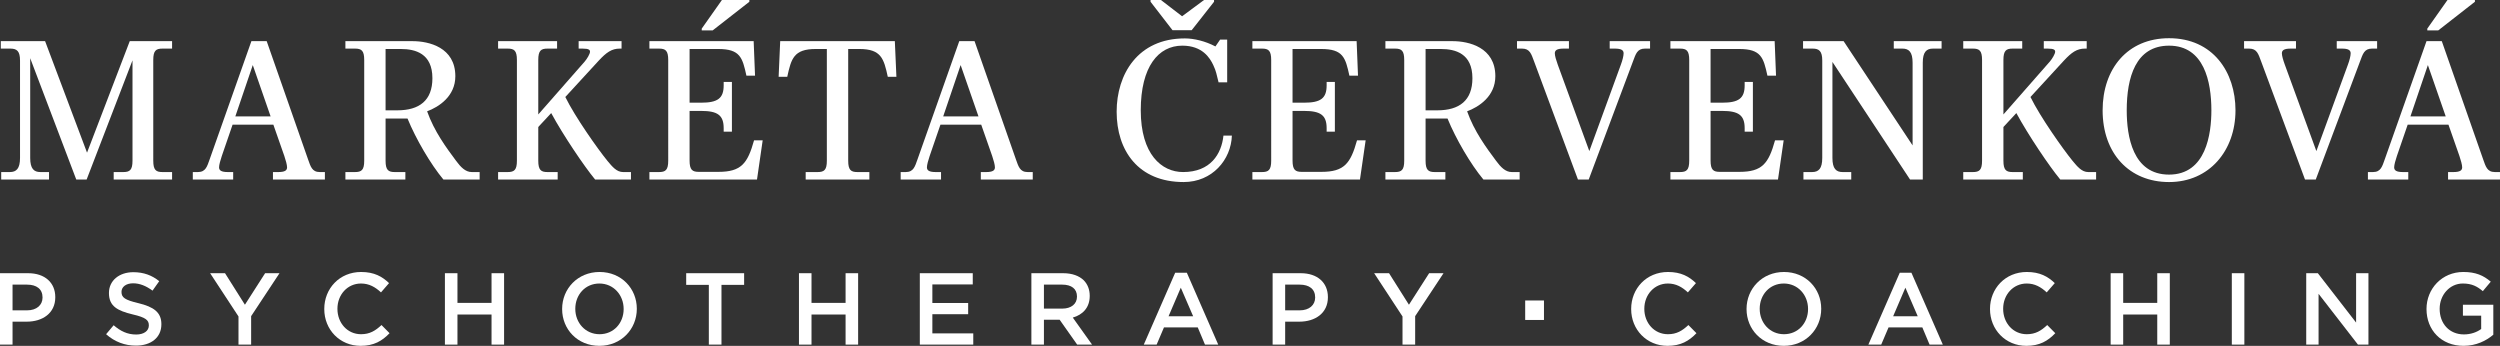
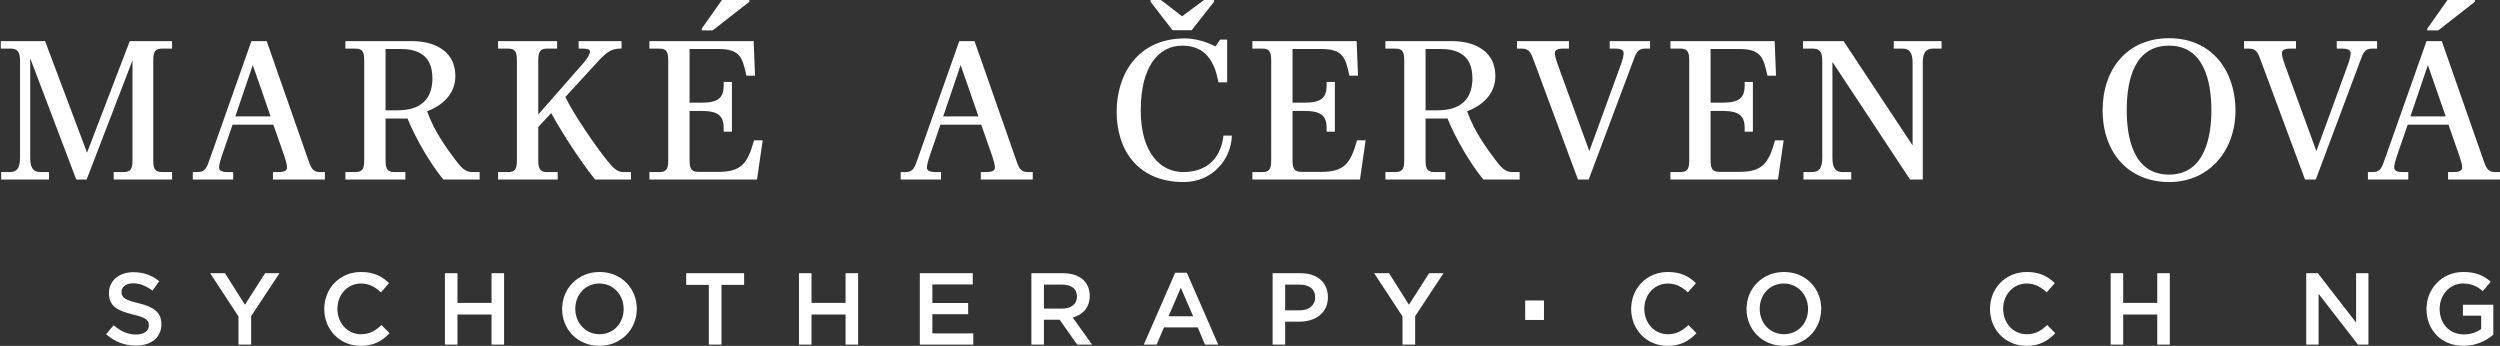
<svg xmlns="http://www.w3.org/2000/svg" version="1.1" id="Vrstva_1" x="0px" y="0px" width="474.2px" height="65.599px" viewBox="0 0 474.2 65.599" enable-background="new 0 0 474.2 65.599" xml:space="preserve">
  <rect x="0" y="0" width="474.2" height="65.599" fill="#333333" stroke="none" />
  <g>
    <g>
      <path fill="#FFFFFF" d="M0.229,32.636h1.635c1.228,0,1.934-0.632,1.934-2.676V11.486c0-1.784-0.595-2.267-1.821-2.267H0.154V7.806    h8.4l7.954,21.15l8.104-21.15h8.028v1.413h-1.821c-1.227,0-1.747,0.372-1.747,2.156V30.48c0,1.784,0.521,2.156,1.747,2.156h1.821    v1.413H21.564v-1.413h1.821c1.227,0,1.747-0.372,1.747-2.156V11.449l-8.698,22.6h-1.97L5.729,11.04v18.919    c0,2.044,0.706,2.676,1.933,2.676h1.636v1.413H0.229V32.636z" />
      <path fill="#FFFFFF" d="M36.572,32.636h0.967c1.487,0,1.747-1.078,2.23-2.416l7.917-22.414h2.899l7.843,22.414    c0.483,1.338,0.743,2.416,2.23,2.416h0.967v1.413h-9.851v-1.413h1.004c1.227,0,1.673-0.297,1.673-0.892    c0-0.483-0.261-1.375-0.521-2.156l-2.082-5.947h-7.731l-2.044,5.947c-0.261,0.781-0.521,1.673-0.521,2.156    c0,0.595,0.446,0.892,1.673,0.892h1.003v1.413h-7.657V32.636z M51.329,22.08l-3.382-9.739l-3.309,9.739H51.329z" />
      <path fill="#FFFFFF" d="M65.516,32.636h1.821c1.227,0,1.747-0.372,1.747-2.156V11.375c0-1.784-0.521-2.156-1.747-2.156h-1.821    V7.806h12.75c3.048,0,8.103,1.152,8.103,6.653c0,3.829-3.159,5.836-5.353,6.654c1.339,3.791,3.643,6.914,5.502,9.404    c0.854,1.152,1.746,2.119,2.974,2.119h1.486v1.413h-6.877c-2.416-2.899-5.203-7.657-6.802-11.56h-4.163v7.992    c0,1.784,0.521,2.156,1.747,2.156h2.007v1.413H65.516V32.636z M75.366,20.927c4.163,0,6.653-1.858,6.653-6.096    c0-4.683-3.233-5.538-5.984-5.538h-2.899v11.634H75.366z" />
      <path fill="#FFFFFF" d="M94.479,32.636H96.3c1.227,0,1.747-0.372,1.747-2.156V11.375c0-1.784-0.521-2.156-1.747-2.156h-1.821    V7.806h11.188v1.413h-1.822c-1.227,0-1.746,0.372-1.746,2.156v10.333l8.809-10.036c0.446-0.521,1.004-1.45,1.004-1.858    c0-0.335-0.186-0.595-1.412-0.595h-0.744V7.806h8.141v1.413h-0.334c-1.524,0-2.528,0.706-4.015,2.304l-6.319,6.876    c1.858,3.792,6.171,9.888,7.992,12.118c0.929,1.115,1.747,2.119,2.974,2.119h1.486v1.413h-6.802    c-2.008-2.416-6.06-8.4-8.326-12.601l-2.453,2.639v6.393c0,1.784,0.52,2.156,1.746,2.156h1.934v1.413h-11.3V32.636z" />
      <path fill="#FFFFFF" d="M123.18,32.636h1.821c1.227,0,1.747-0.372,1.747-2.156V11.375c0-1.784-0.521-2.156-1.747-2.156h-1.821    V7.806h19.774l0.261,6.542h-1.636c-0.743-3.42-1.189-5.055-5.353-5.055H130.8v10.185h2.193c3.122,0,4.274-0.818,4.274-3.271    v-0.669h1.562v9.441h-1.562V24.31c0-2.453-1.152-3.271-4.274-3.271H130.8v9.404c0,1.784,0.521,2.156,1.747,2.156h3.717    c4.35,0,5.539-1.598,6.766-5.984h1.635l-1.077,7.434H123.18V32.636z M133.104,5.427L136.933,0h5.204v0.335l-6.951,5.427h-2.081    V5.427z" />
-       <path fill="#FFFFFF" d="M152.821,32.636h2.268c1.227,0,1.747-0.372,1.747-2.156V9.293h-2.118c-4.163,0-4.646,1.858-5.39,5.278    h-1.636l0.297-6.765h21.745l0.297,6.765h-1.635c-0.744-3.42-1.227-5.278-5.39-5.278h-2.119V30.48c0,1.784,0.521,2.156,1.747,2.156    h2.268v1.413h-12.081V32.636z" />
      <path fill="#FFFFFF" d="M170.84,32.636h0.967c1.486,0,1.747-1.078,2.229-2.416l7.918-22.414h2.899l7.843,22.414    c0.483,1.338,0.743,2.416,2.229,2.416h0.967v1.413h-9.85v-1.413h1.003c1.227,0,1.673-0.297,1.673-0.892    c0-0.483-0.26-1.375-0.521-2.156l-2.081-5.947h-7.731l-2.045,5.947c-0.26,0.781-0.521,1.673-0.521,2.156    c0,0.595,0.446,0.892,1.673,0.892h1.004v1.413h-7.657V32.636z M185.597,22.08l-3.383-9.739l-3.308,9.739H185.597z" />
      <path fill="#FFFFFF" d="M211.805,21.188c0-7.063,3.978-13.902,12.936-13.902c1.747,0,3.903,0.521,5.799,1.524l0.892-1.301h1.339    v8.103h-1.636c-0.409-1.561-0.409-2.007-1.004-3.271c-0.632-1.338-2.044-3.68-5.873-3.68c-4.534,0-7.88,3.977-7.88,12.266    c0,8.326,3.94,11.708,8.029,11.708c5.203,0,7.285-3.419,7.657-6.914h1.598c-0.148,4.572-3.717,8.81-9.144,8.81    C215.894,34.532,211.805,28.547,211.805,21.188z M218.235,0.335V0h1.971l4.014,3.085L228.383,0h1.896v0.335l-4.238,5.39h-3.643    L218.235,0.335z" />
      <path fill="#FFFFFF" d="M237.551,32.636h1.821c1.227,0,1.747-0.372,1.747-2.156V11.375c0-1.784-0.521-2.156-1.747-2.156h-1.821    V7.806h19.774l0.261,6.542h-1.636c-0.743-3.42-1.189-5.055-5.353-5.055h-5.427v10.185h2.193c3.122,0,4.274-0.818,4.274-3.271    v-0.669h1.562v9.441h-1.562V24.31c0-2.453-1.152-3.271-4.274-3.271h-2.193v9.404c0,1.784,0.521,2.156,1.747,2.156h3.717    c4.35,0,5.539-1.598,6.766-5.984h1.635l-1.077,7.434h-20.407V32.636z" />
      <path fill="#FFFFFF" d="M262.784,32.636h1.821c1.227,0,1.747-0.372,1.747-2.156V11.375c0-1.784-0.521-2.156-1.747-2.156h-1.821    V7.806h12.75c3.048,0,8.103,1.152,8.103,6.653c0,3.829-3.159,5.836-5.353,6.654c1.339,3.791,3.643,6.914,5.502,9.404    c0.854,1.152,1.746,2.119,2.974,2.119h1.486v1.413h-6.877c-2.416-2.899-5.203-7.657-6.802-11.56h-4.163v7.992    c0,1.784,0.521,2.156,1.747,2.156h2.007v1.413h-11.374V32.636z M272.635,20.927c4.163,0,6.653-1.858,6.653-6.096    c0-4.683-3.233-5.538-5.984-5.538h-2.899v11.634H272.635z" />
      <path fill="#FFFFFF" d="M290.98,11.635c-0.521-1.375-0.781-2.416-2.268-2.416h-0.967V7.806h9.851v1.413h-1.004    c-1.227,0-1.673,0.297-1.673,0.892c0,0.483,0.261,1.338,0.558,2.156l5.984,16.392l5.984-16.392    c0.298-0.781,0.521-1.673,0.521-2.156c0-0.595-0.445-0.892-1.672-0.892h-0.967V7.806h7.657v1.413h-0.967    c-1.486,0-1.747,1.041-2.268,2.416l-8.4,22.414h-2.044L290.98,11.635z" />
      <path fill="#FFFFFF" d="M316.843,32.636h1.821c1.227,0,1.747-0.372,1.747-2.156V11.375c0-1.784-0.521-2.156-1.747-2.156h-1.821    V7.806h19.774l0.26,6.542h-1.635c-0.744-3.42-1.189-5.055-5.353-5.055h-5.427v10.185h2.192c3.122,0,4.274-0.818,4.274-3.271    v-0.669h1.562v9.441h-1.562V24.31c0-2.453-1.152-3.271-4.274-3.271h-2.192v9.404c0,1.784,0.52,2.156,1.746,2.156h3.718    c4.349,0,5.538-1.598,6.765-5.984h1.636l-1.078,7.434h-20.406V32.636z" />
      <path fill="#FFFFFF" d="M342.076,32.636h1.635c1.228,0,1.934-0.632,1.934-2.676V11.486c0-1.784-0.595-2.267-1.821-2.267h-1.821    V7.806h7.694l13.084,19.774V11.895c0-2.044-0.707-2.676-1.934-2.676h-1.635V7.806h9.069v1.413h-1.636    c-1.227,0-1.933,0.632-1.933,2.676v22.154h-2.416l-14.72-22.302v18.213c0,2.044,0.706,2.676,1.933,2.676h1.636v1.413h-9.069    V32.636z" />
-       <path fill="#FFFFFF" d="M372.388,32.636h1.821c1.227,0,1.747-0.372,1.747-2.156V11.375c0-1.784-0.521-2.156-1.747-2.156h-1.821    V7.806h11.188v1.413h-1.822c-1.227,0-1.746,0.372-1.746,2.156v10.333l8.809-10.036c0.446-0.521,1.004-1.45,1.004-1.858    c0-0.335-0.186-0.595-1.412-0.595h-0.744V7.806h8.141v1.413h-0.334c-1.524,0-2.528,0.706-4.015,2.304l-6.319,6.876    c1.858,3.792,6.171,9.888,7.992,12.118c0.929,1.115,1.747,2.119,2.974,2.119h1.486v1.413h-6.802    c-2.008-2.416-6.06-8.4-8.326-12.601l-2.453,2.639v6.393c0,1.784,0.52,2.156,1.746,2.156h1.934v1.413h-11.3V32.636z" />
      <path fill="#FFFFFF" d="M398.825,20.927c0-7.843,4.684-13.679,12.601-13.679c8.326,0,12.601,6.43,12.601,13.679    c0,7.62-4.943,13.604-12.601,13.604C403.88,34.532,398.825,29.104,398.825,20.927z M419.455,20.927    c0-5.427-1.376-12.266-8.029-12.266c-6.356,0-8.028,6.059-8.028,12.266c0,4.906,1.115,12.192,8.028,12.192    C418.488,33.119,419.455,25.313,419.455,20.927z" />
      <path fill="#FFFFFF" d="M428.887,11.635c-0.521-1.375-0.78-2.416-2.268-2.416h-0.966V7.806h9.85v1.413H434.5    c-1.227,0-1.673,0.297-1.673,0.892c0,0.483,0.26,1.338,0.558,2.156l5.984,16.392l5.984-16.392    c0.297-0.781,0.521-1.673,0.521-2.156c0-0.595-0.446-0.892-1.673-0.892h-0.967V7.806h7.657v1.413h-0.966    c-1.487,0-1.747,1.041-2.268,2.416l-8.4,22.414h-2.045L428.887,11.635z" />
      <path fill="#FFFFFF" d="M449.147,32.636h0.967c1.486,0,1.747-1.078,2.229-2.416l7.918-22.414h2.899l7.843,22.414    c0.483,1.338,0.743,2.416,2.229,2.416h0.967v1.413h-9.85v-1.413h1.003c1.227,0,1.673-0.297,1.673-0.892    c0-0.483-0.26-1.375-0.521-2.156l-2.081-5.947h-7.731l-2.045,5.947c-0.26,0.781-0.521,1.673-0.521,2.156    c0,0.595,0.446,0.892,1.673,0.892h1.004v1.413h-7.657V32.636z M463.904,22.08l-3.383-9.739l-3.308,9.739H463.904z M460.41,5.427    L464.238,0h5.204v0.335l-6.951,5.427h-2.081V5.427z" />
    </g>
    <g>
-       <path fill="#FFFFFF" d="M0,51.822h5.341c3.173,0,5.146,1.8,5.146,4.528v0.039c0,3.038-2.438,4.624-5.418,4.624H2.38v4.354H0    V51.822z M5.146,58.865c1.8,0,2.922-1.006,2.922-2.418v-0.039c0-1.587-1.142-2.419-2.922-2.419H2.38v4.876H5.146z" />
      <path fill="#FFFFFF" d="M20.125,63.393l1.432-1.703c1.296,1.123,2.611,1.761,4.275,1.761c1.471,0,2.399-0.696,2.399-1.703v-0.039    c0-0.967-0.542-1.49-3.057-2.07c-2.883-0.697-4.509-1.548-4.509-4.044v-0.039c0-2.322,1.936-3.928,4.625-3.928    c1.973,0,3.54,0.6,4.914,1.703l-1.277,1.799c-1.219-0.909-2.438-1.393-3.676-1.393c-1.394,0-2.206,0.716-2.206,1.606v0.039    c0,1.044,0.619,1.509,3.231,2.128c2.863,0.697,4.334,1.722,4.334,3.966v0.039c0,2.535-1.993,4.043-4.837,4.043    C23.704,65.56,21.75,64.844,20.125,63.393z" />
      <path fill="#FFFFFF" d="M45.237,60.026l-5.379-8.204h2.825l3.772,5.979l3.831-5.979h2.729l-5.379,8.146v5.398h-2.399V60.026z" />
      <path fill="#FFFFFF" d="M61.508,58.633v-0.039c0-3.85,2.883-7.004,6.984-7.004c2.496,0,4.006,0.871,5.302,2.109l-1.528,1.761    c-1.084-1.006-2.244-1.683-3.792-1.683c-2.573,0-4.47,2.128-4.47,4.779v0.039c0,2.651,1.877,4.798,4.47,4.798    c1.664,0,2.728-0.658,3.889-1.741l1.528,1.548c-1.412,1.471-2.96,2.399-5.495,2.399C64.449,65.599,61.508,62.522,61.508,58.633z" />
      <path fill="#FFFFFF" d="M84.391,51.822h2.38v5.63h6.463v-5.63h2.38v13.544h-2.38v-5.708h-6.463v5.708h-2.38V51.822z" />
      <path fill="#FFFFFF" d="M106.626,58.633v-0.039c0-3.812,2.941-7.004,7.101-7.004c4.16,0,7.063,3.154,7.063,6.965v0.039    c0,3.812-2.941,7.004-7.101,7.004C109.528,65.599,106.626,62.445,106.626,58.633z M118.293,58.633v-0.039    c0-2.631-1.915-4.817-4.604-4.817s-4.566,2.147-4.566,4.779v0.039c0,2.631,1.915,4.798,4.604,4.798S118.293,61.265,118.293,58.633    z" />
      <path fill="#FFFFFF" d="M134.452,54.028h-4.295v-2.206h10.989v2.206h-4.295v11.338h-2.399V54.028z" />
      <path fill="#FFFFFF" d="M151.547,51.822h2.38v5.63h6.463v-5.63h2.38v13.544h-2.38v-5.708h-6.463v5.708h-2.38V51.822z" />
      <path fill="#FFFFFF" d="M174.471,51.822h10.042v2.128h-7.662v3.521h6.791v2.128h-6.791v3.637h7.759v2.128h-10.139V51.822z" />
      <path fill="#FFFFFF" d="M195.633,51.822h6.036c1.703,0,3.038,0.503,3.908,1.354c0.717,0.735,1.123,1.741,1.123,2.922v0.039    c0,2.225-1.335,3.56-3.212,4.102l3.656,5.127h-2.824l-3.328-4.721h-2.979v4.721h-2.38V51.822z M201.495,58.536    c1.703,0,2.786-0.89,2.786-2.264v-0.039c0-1.451-1.045-2.245-2.806-2.245h-3.463v4.547H201.495z" />
      <path fill="#FFFFFF" d="M222.911,51.726h2.206l5.959,13.641h-2.515l-1.374-3.27h-6.404l-1.394,3.27h-2.438L222.911,51.726z     M226.316,59.987l-2.341-5.417l-2.321,5.417H226.316z" />
      <path fill="#FFFFFF" d="M241.391,51.822h5.341c3.173,0,5.146,1.8,5.146,4.528v0.039c0,3.038-2.438,4.624-5.418,4.624h-2.689v4.354    h-2.38V51.822z M246.537,58.865c1.8,0,2.922-1.006,2.922-2.418v-0.039c0-1.587-1.142-2.419-2.922-2.419h-2.767v4.876H246.537z" />
      <path fill="#FFFFFF" d="M266.029,60.026l-5.379-8.204h2.825l3.772,5.979l3.831-5.979h2.729l-5.379,8.146v5.398h-2.399V60.026z" />
      <path fill="#FFFFFF" d="M309.4,58.633v-0.039c0-3.85,2.883-7.004,6.984-7.004c2.496,0,4.005,0.871,5.302,2.109l-1.529,1.761    c-1.083-1.006-2.244-1.683-3.792-1.683c-2.573,0-4.47,2.128-4.47,4.779v0.039c0,2.651,1.877,4.798,4.47,4.798    c1.664,0,2.729-0.658,3.889-1.741l1.529,1.548c-1.413,1.471-2.961,2.399-5.495,2.399C312.341,65.599,309.4,62.522,309.4,58.633z" />
      <path fill="#FFFFFF" d="M331.285,58.633v-0.039c0-3.812,2.94-7.004,7.101-7.004s7.062,3.154,7.062,6.965v0.039    c0,3.812-2.94,7.004-7.101,7.004C334.188,65.599,331.285,62.445,331.285,58.633z M342.952,58.633v-0.039    c0-2.631-1.916-4.817-4.605-4.817s-4.566,2.147-4.566,4.779v0.039c0,2.631,1.916,4.798,4.605,4.798S342.952,61.265,342.952,58.633    z" />
-       <path fill="#FFFFFF" d="M360.35,51.726h2.206l5.959,13.641H366l-1.374-3.27h-6.404l-1.394,3.27h-2.438L360.35,51.726z     M363.755,59.987l-2.341-5.417l-2.321,5.417H363.755z" />
      <path fill="#FFFFFF" d="M377.464,58.633v-0.039c0-3.85,2.883-7.004,6.984-7.004c2.496,0,4.005,0.871,5.302,2.109l-1.529,1.761    c-1.083-1.006-2.244-1.683-3.792-1.683c-2.573,0-4.47,2.128-4.47,4.779v0.039c0,2.651,1.877,4.798,4.47,4.798    c1.664,0,2.729-0.658,3.889-1.741l1.529,1.548c-1.413,1.471-2.961,2.399-5.495,2.399    C380.404,65.599,377.464,62.522,377.464,58.633z" />
      <path fill="#FFFFFF" d="M400.347,51.822h2.38v5.63h6.462v-5.63h2.38v13.544h-2.38v-5.708h-6.462v5.708h-2.38V51.822z" />
-       <path fill="#FFFFFF" d="M423.331,51.822h2.379v13.544h-2.379V51.822z" />
      <path fill="#FFFFFF" d="M437.444,51.822h2.205l7.256,9.365v-9.365h2.341v13.544h-1.992l-7.469-9.635v9.635h-2.341V51.822z" />
      <path fill="#FFFFFF" d="M460.26,58.633v-0.039c0-3.792,2.902-7.004,6.984-7.004c2.361,0,3.813,0.658,5.205,1.838l-1.509,1.799    c-1.045-0.89-2.07-1.451-3.793-1.451c-2.495,0-4.392,2.186-4.392,4.779v0.039c0,2.786,1.838,4.837,4.604,4.837    c1.277,0,2.438-0.407,3.271-1.026v-2.535h-3.464v-2.07h5.766v5.688c-1.335,1.142-3.25,2.109-5.649,2.109    C463.046,65.599,460.26,62.58,460.26,58.633z" />
    </g>
    <g>
      <path fill="#FFFFFF" d="M289.298,56.995h3.561v3.695h-3.561V56.995z" />
    </g>
  </g>
</svg>